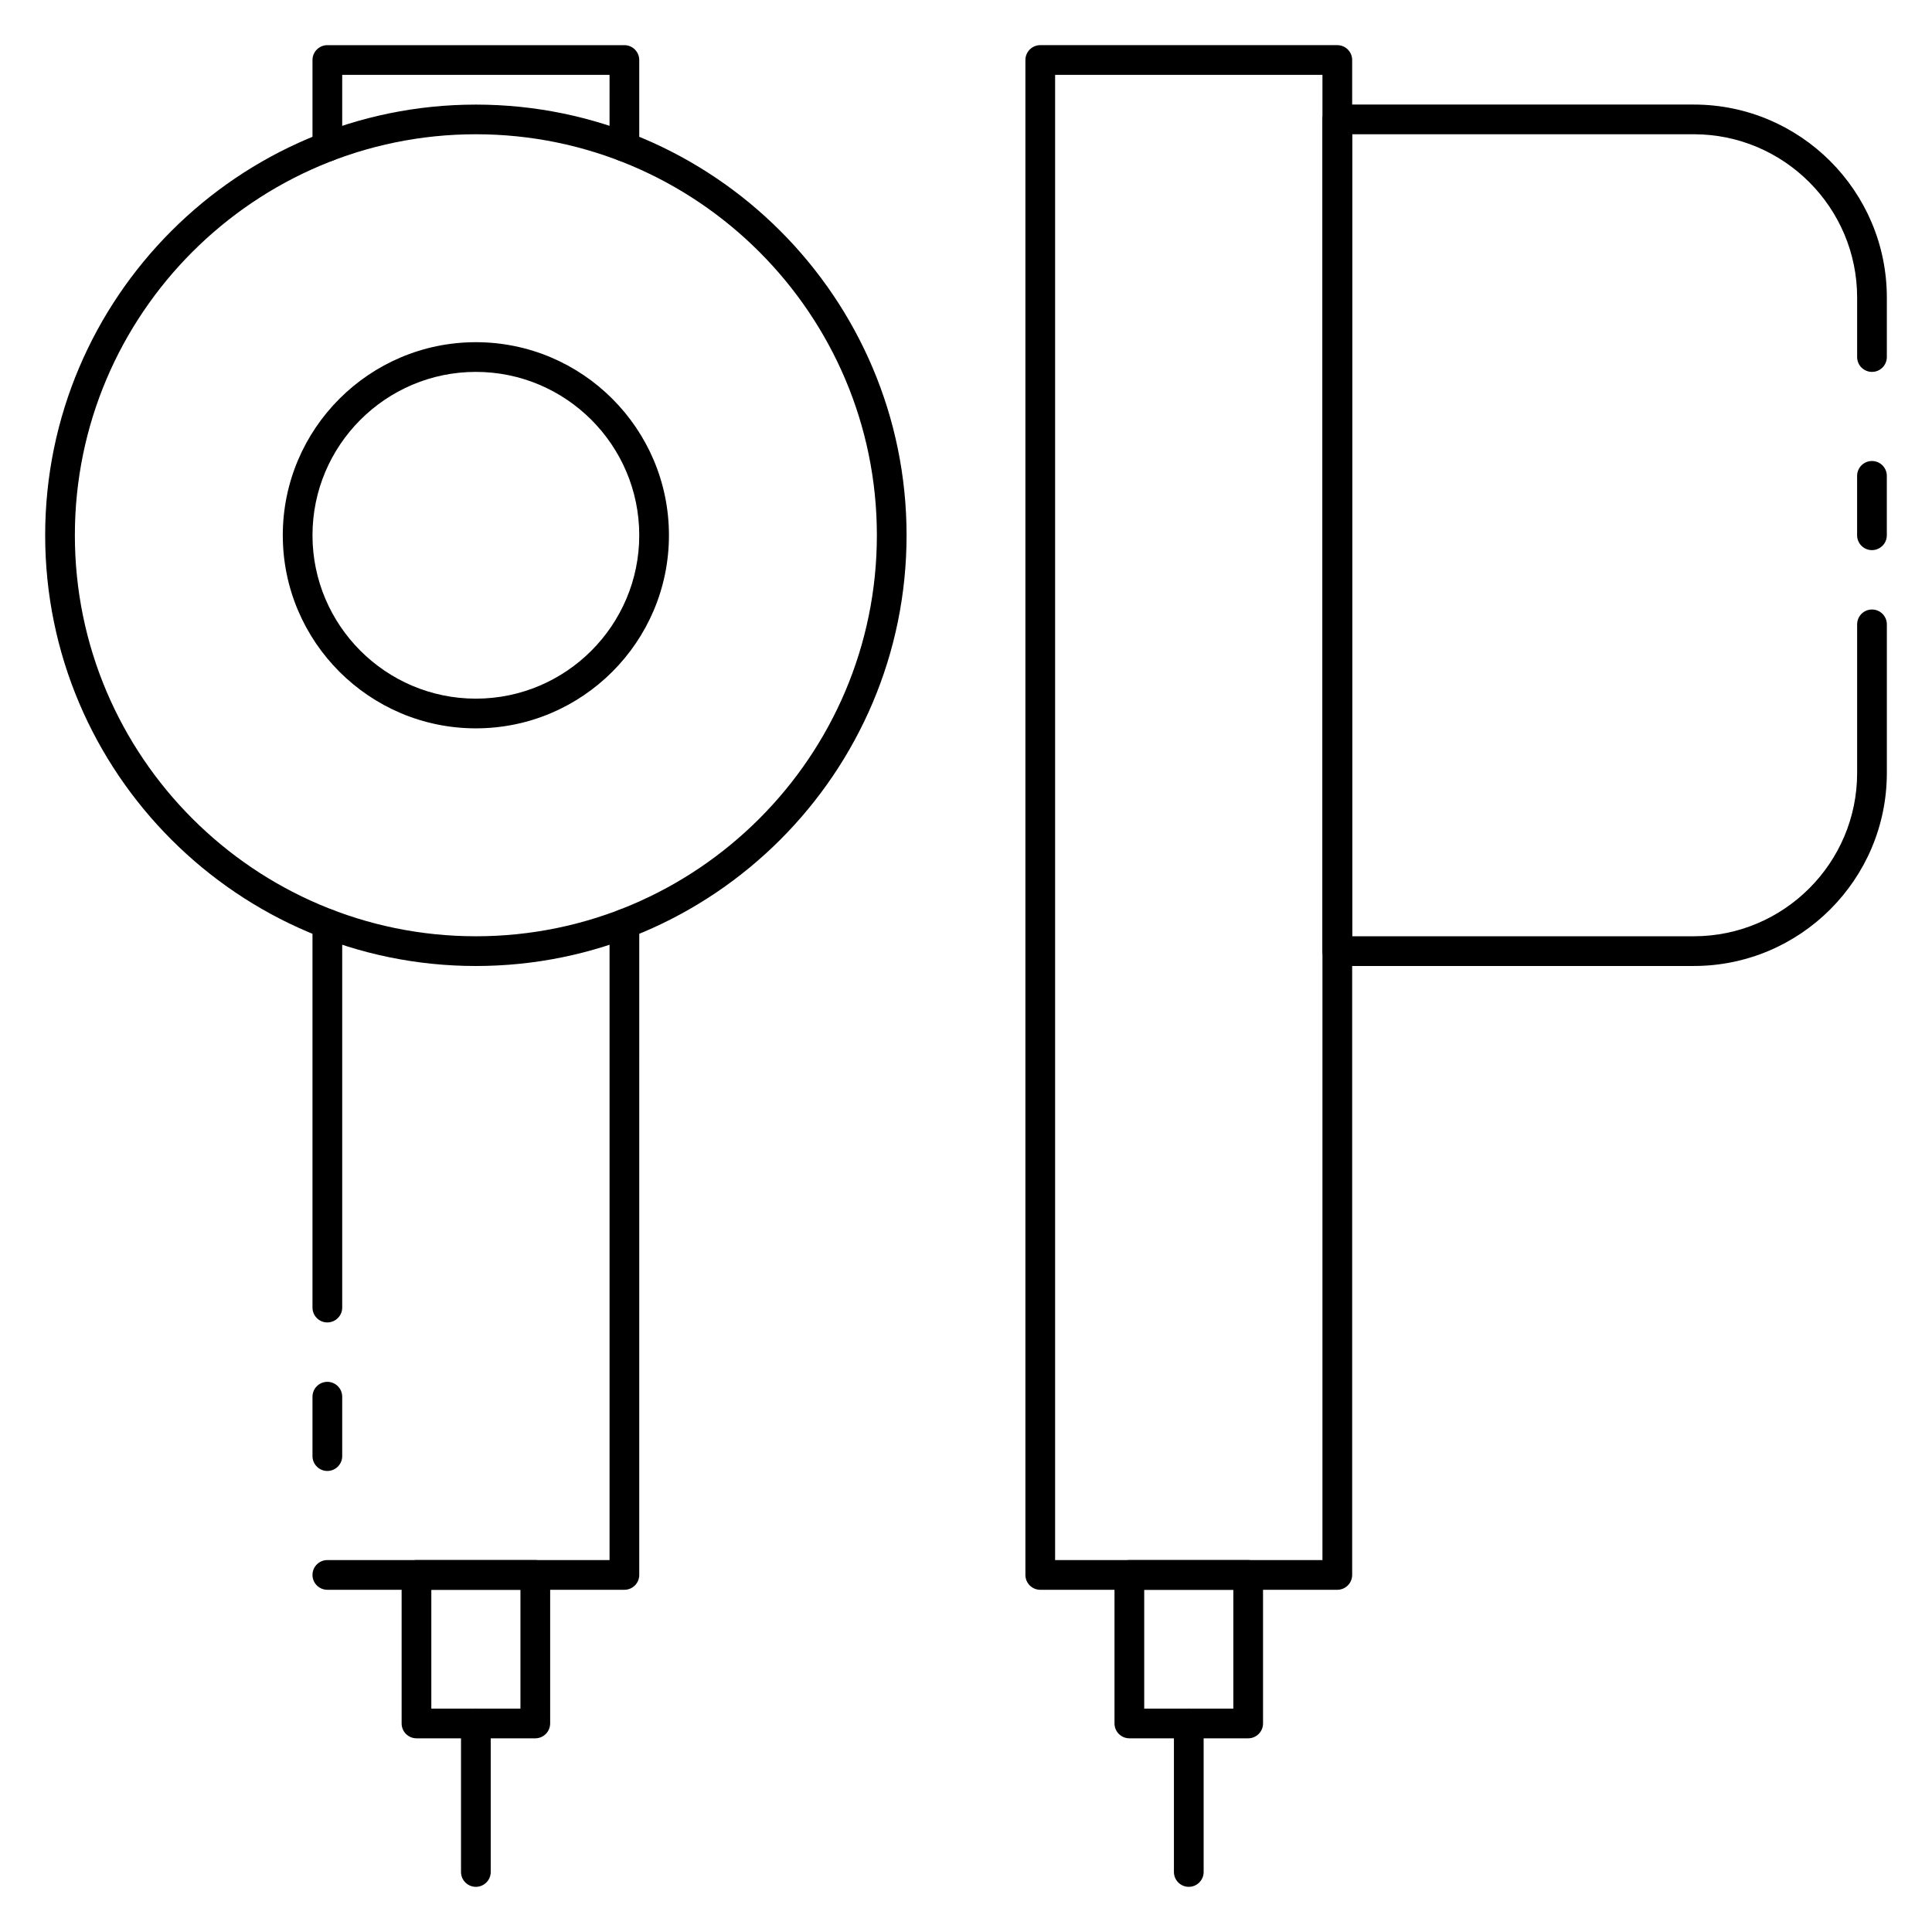
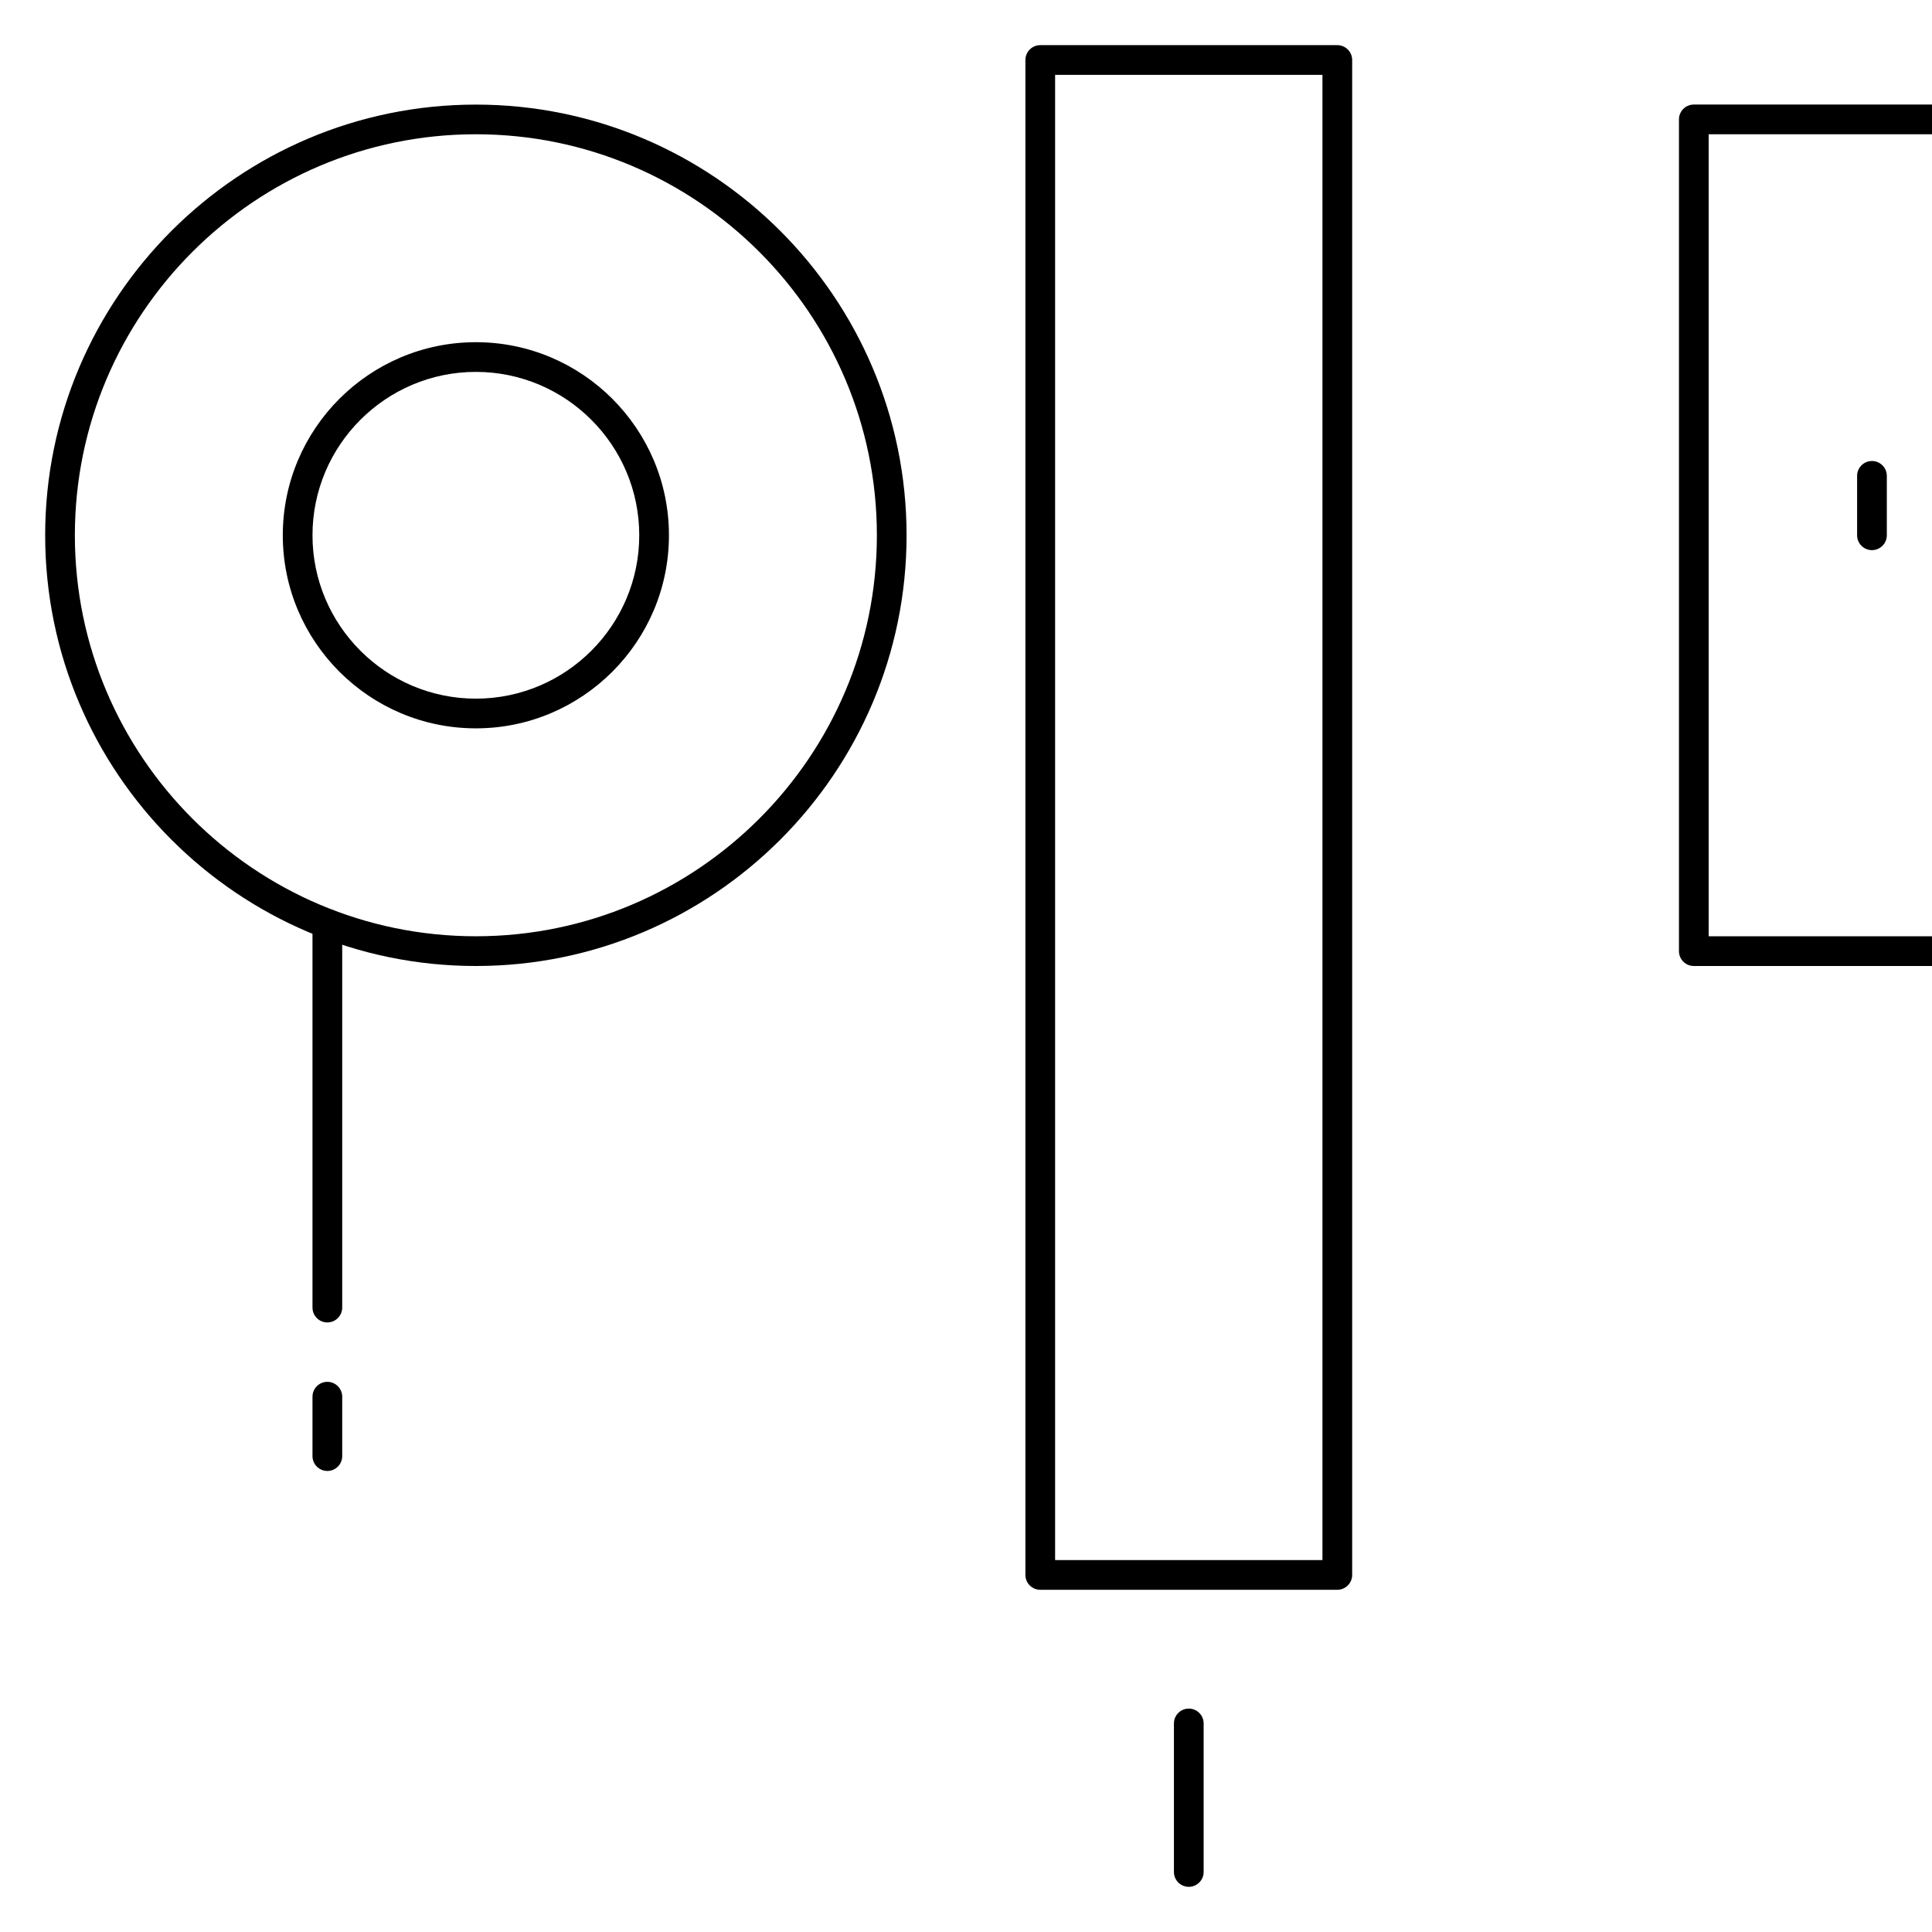
<svg xmlns="http://www.w3.org/2000/svg" fill="#000000" width="800px" height="800px" version="1.1" viewBox="144 144 512 512">
  <g>
    <path d="m270.11 400c-62.938 0-114.14-51.211-114.14-114.14 0-62.938 51.207-114.14 114.14-114.14s114.14 51.207 114.14 114.14c0 62.934-51.207 114.14-114.14 114.14zm0-220.42c-58.598 0-106.27 47.672-106.27 106.27 0 58.598 47.676 106.27 106.27 106.27 58.602 0 106.27-47.672 106.27-106.27 0-58.602-47.672-106.27-106.27-106.27z" />
    <path d="m270.11 337.02c-28.211 0-51.168-22.957-51.168-51.168 0-28.215 22.953-51.168 51.168-51.168s51.168 22.953 51.168 51.168c0 28.211-22.953 51.168-51.168 51.168zm0-94.465c-23.867 0-43.297 19.422-43.297 43.297s19.43 43.297 43.297 43.297 43.297-19.422 43.297-43.297c0-23.879-19.43-43.297-43.297-43.297z" />
    <path d="m498.4 565.31h-78.719c-2.172 0-3.938-1.762-3.938-3.938v-401.47c0-2.172 1.766-3.938 3.938-3.938h78.719c2.172 0 3.938 1.766 3.938 3.938v401.47c0 2.172-1.766 3.938-3.938 3.938zm-74.785-7.875h70.848v-393.6h-70.848z" />
    <path d="m230.75 494.46c-2.172 0-3.938-1.762-3.938-3.938v-101.7c0-2.172 1.762-3.938 3.938-3.938 2.172 0 3.938 1.762 3.938 3.938v101.7c0 2.172-1.766 3.934-3.938 3.934z" />
-     <path d="m309.47 565.31h-78.719c-2.172 0-3.938-1.762-3.938-3.938 0-2.172 1.762-3.938 3.938-3.938h74.785v-168.61c0-2.172 1.762-3.938 3.938-3.938 2.172 0 3.938 1.762 3.938 3.938l-0.004 172.55c0 2.172-1.762 3.938-3.938 3.938z" />
-     <path d="m309.47 186.82c-2.172 0-3.938-1.762-3.938-3.938l0.004-19.043h-70.848v19.043c0 2.172-1.762 3.938-3.938 3.938-2.172 0-3.938-1.754-3.938-3.938v-22.977c0-2.172 1.766-3.938 3.938-3.938h78.719c2.176 0 3.938 1.766 3.938 3.938v22.977c0 2.184-1.762 3.938-3.938 3.938z" />
-     <path d="m285.86 604.67h-31.488c-2.172 0-3.938-1.762-3.938-3.938v-39.359c0-2.172 1.762-3.938 3.938-3.938h31.488c2.172 0 3.938 1.762 3.938 3.938v39.359c-0.004 2.172-1.766 3.938-3.938 3.938zm-27.555-7.871h23.617v-31.488h-23.617z" />
-     <path d="m270.11 644.03c-2.172 0-3.938-1.762-3.938-3.938v-39.359c0-2.172 1.762-3.938 3.938-3.938 2.172 0 3.938 1.762 3.938 3.938v39.359c0 2.176-1.766 3.938-3.938 3.938z" />
-     <path d="m474.78 604.67h-31.488c-2.172 0-3.938-1.762-3.938-3.938v-39.359c0-2.172 1.762-3.938 3.938-3.938h31.488c2.172 0 3.938 1.762 3.938 3.938v39.359c0 2.172-1.762 3.938-3.938 3.938zm-27.551-7.871h23.617v-31.488h-23.617z" />
    <path d="m459.04 644.03c-2.172 0-3.938-1.762-3.938-3.938v-39.359c0-2.172 1.762-3.938 3.938-3.938 2.172 0 3.938 1.762 3.938 3.938v39.359c0 2.176-1.766 3.938-3.938 3.938z" />
-     <path d="m592.88 400h-94.48c-2.172 0-3.938-1.762-3.938-3.938v-220.42c0-2.172 1.766-3.934 3.938-3.934h94.48c28.207 0 51.152 22.945 51.152 51.152v15.758c0 2.172-1.762 3.938-3.938 3.938-2.172 0-3.934-1.766-3.934-3.938v-15.758c0-23.867-19.422-43.281-43.281-43.281h-90.543v212.54h90.543c23.859 0 43.281-19.41 43.281-43.277v-39.379c0-2.172 1.762-3.938 3.938-3.938 2.172 0 3.938 1.762 3.938 3.938v39.375c-0.004 28.207-22.949 51.156-51.156 51.156z" />
+     <path d="m592.88 400c-2.172 0-3.938-1.762-3.938-3.938v-220.42c0-2.172 1.766-3.934 3.938-3.934h94.48c28.207 0 51.152 22.945 51.152 51.152v15.758c0 2.172-1.762 3.938-3.938 3.938-2.172 0-3.934-1.766-3.934-3.938v-15.758c0-23.867-19.422-43.281-43.281-43.281h-90.543v212.54h90.543c23.859 0 43.281-19.41 43.281-43.277v-39.379c0-2.172 1.762-3.938 3.938-3.938 2.172 0 3.938 1.762 3.938 3.938v39.375c-0.004 28.207-22.949 51.156-51.156 51.156z" />
    <path d="m230.75 533.82c-2.172 0-3.938-1.762-3.938-3.938v-15.742c0-2.172 1.762-3.938 3.938-3.938 2.172 0 3.938 1.762 3.938 3.938v15.742c0 2.172-1.766 3.938-3.938 3.938z" />
    <path d="m640.09 289.79c-2.172 0-3.938-1.762-3.938-3.938v-15.742c0-2.172 1.762-3.938 3.938-3.938 2.172 0 3.938 1.762 3.938 3.938v15.742c0 2.176-1.762 3.938-3.938 3.938z" />
  </g>
</svg>